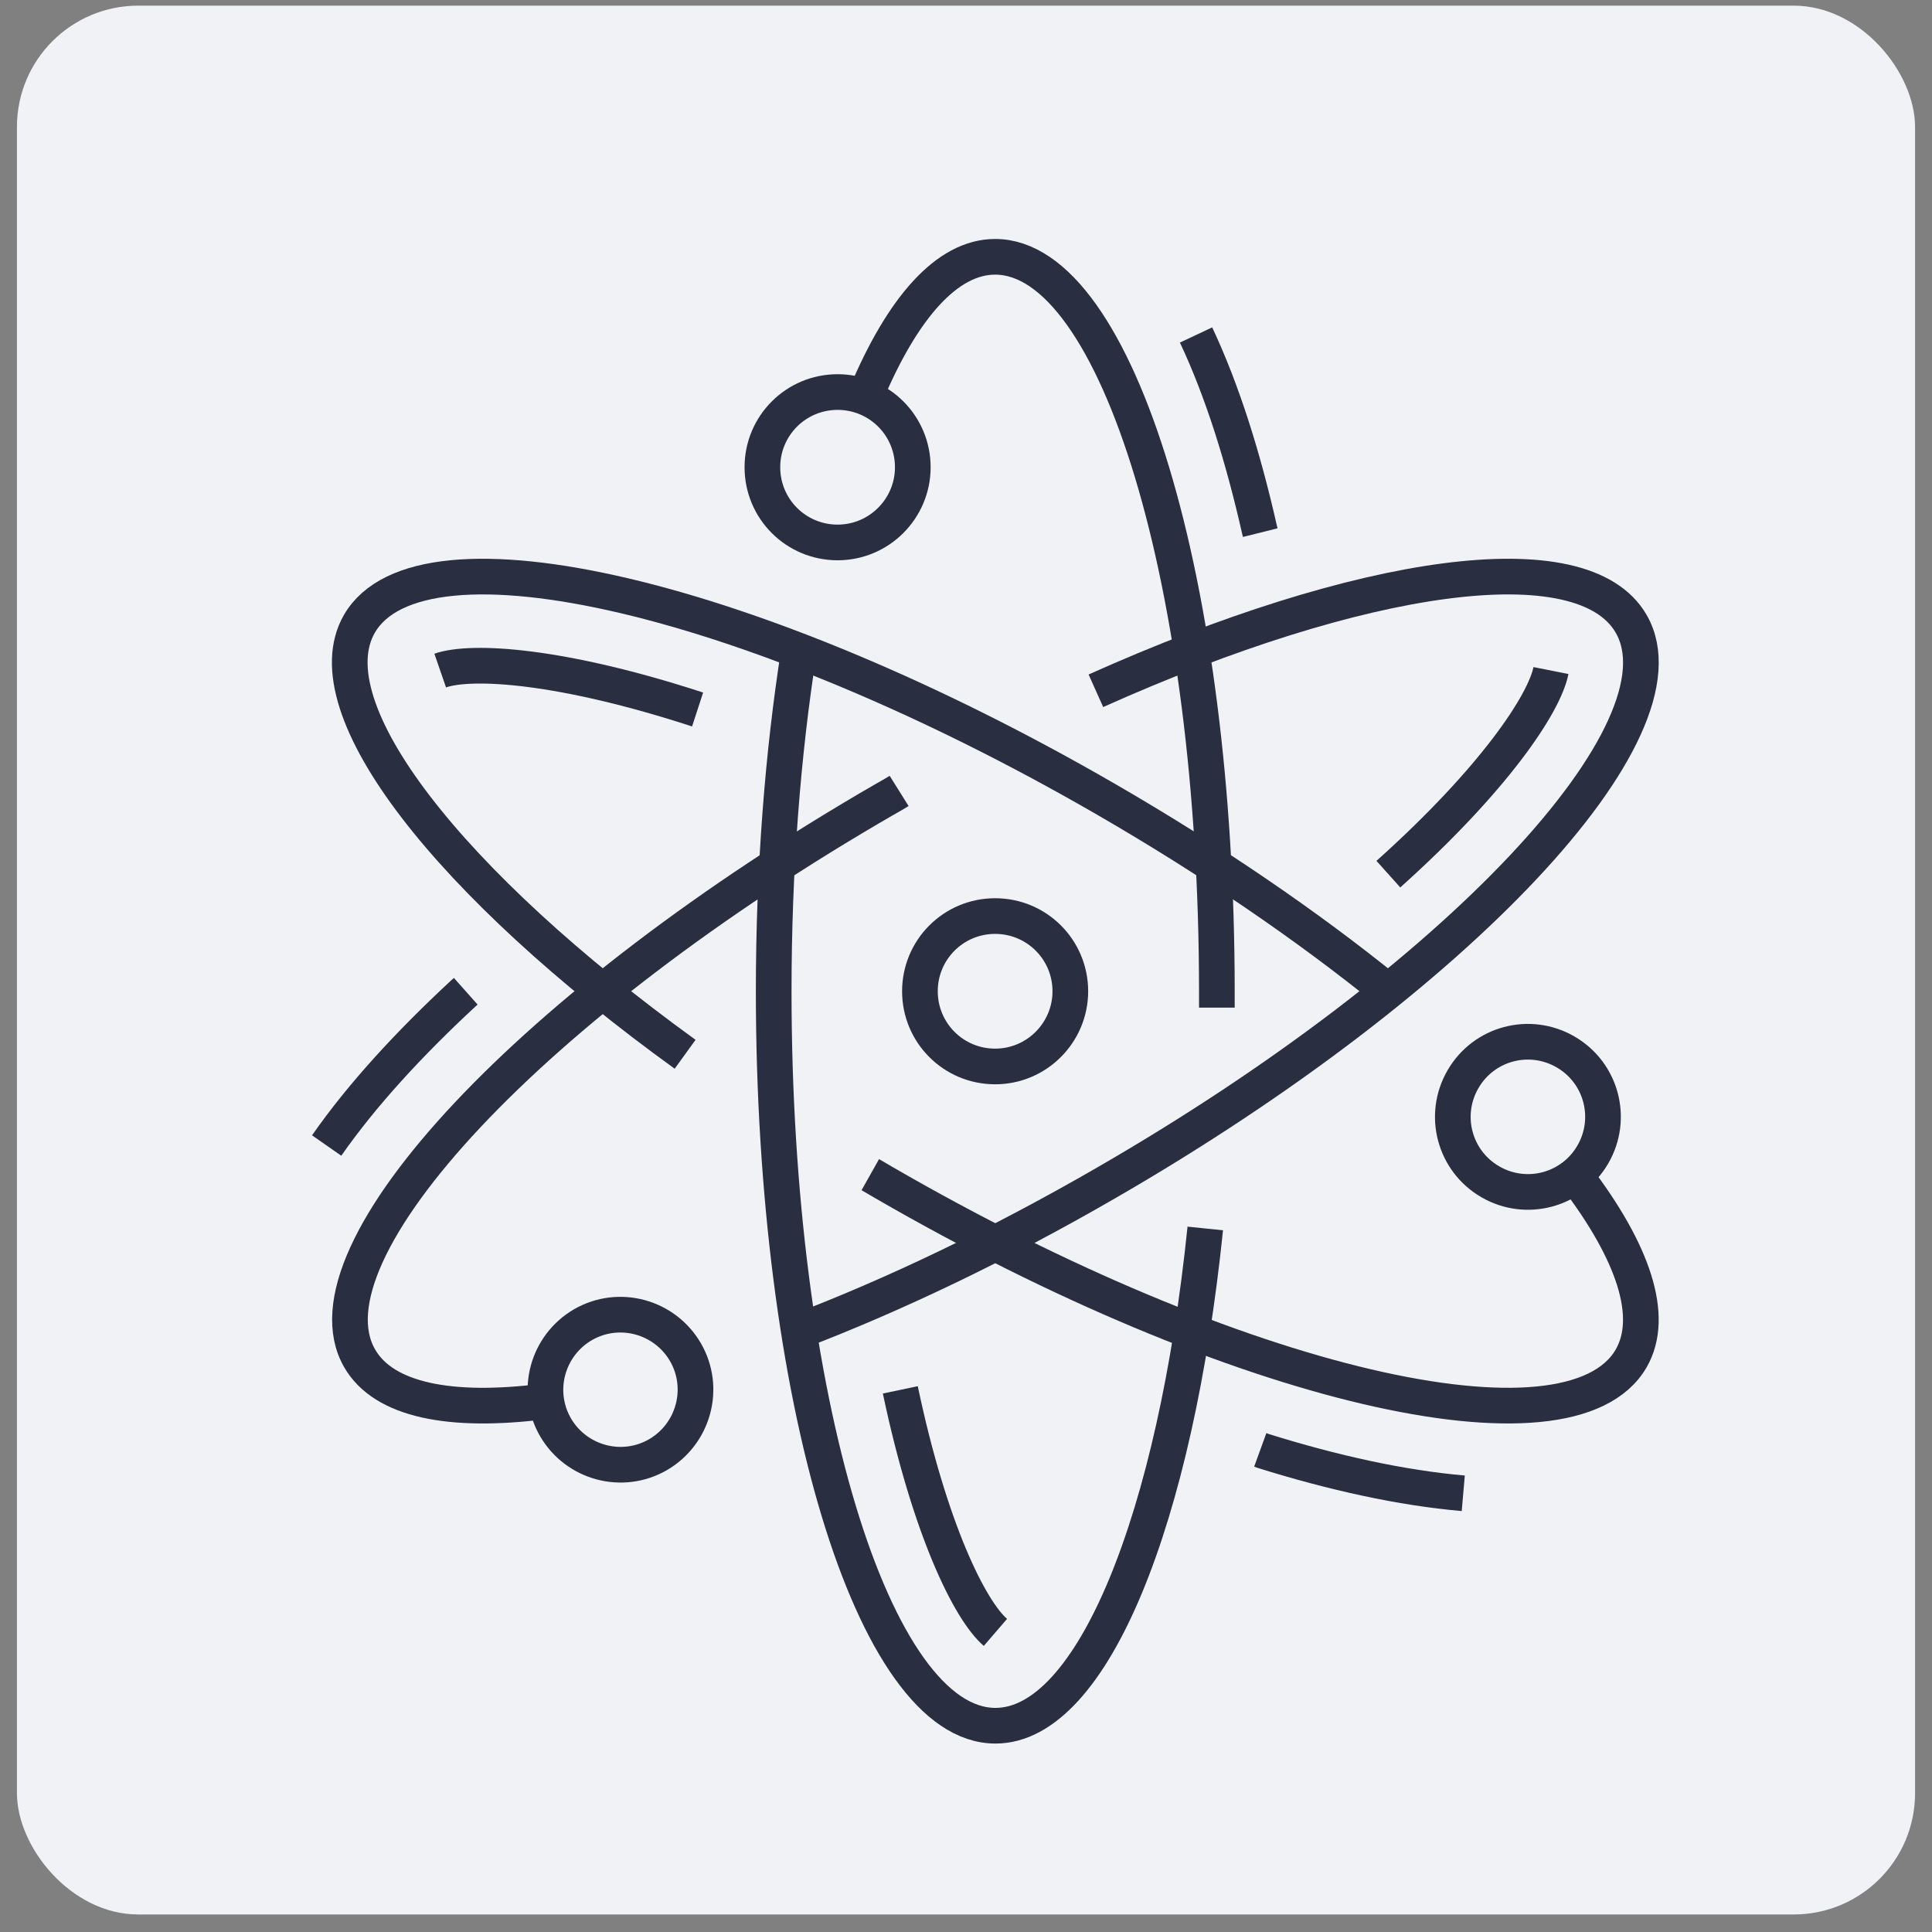
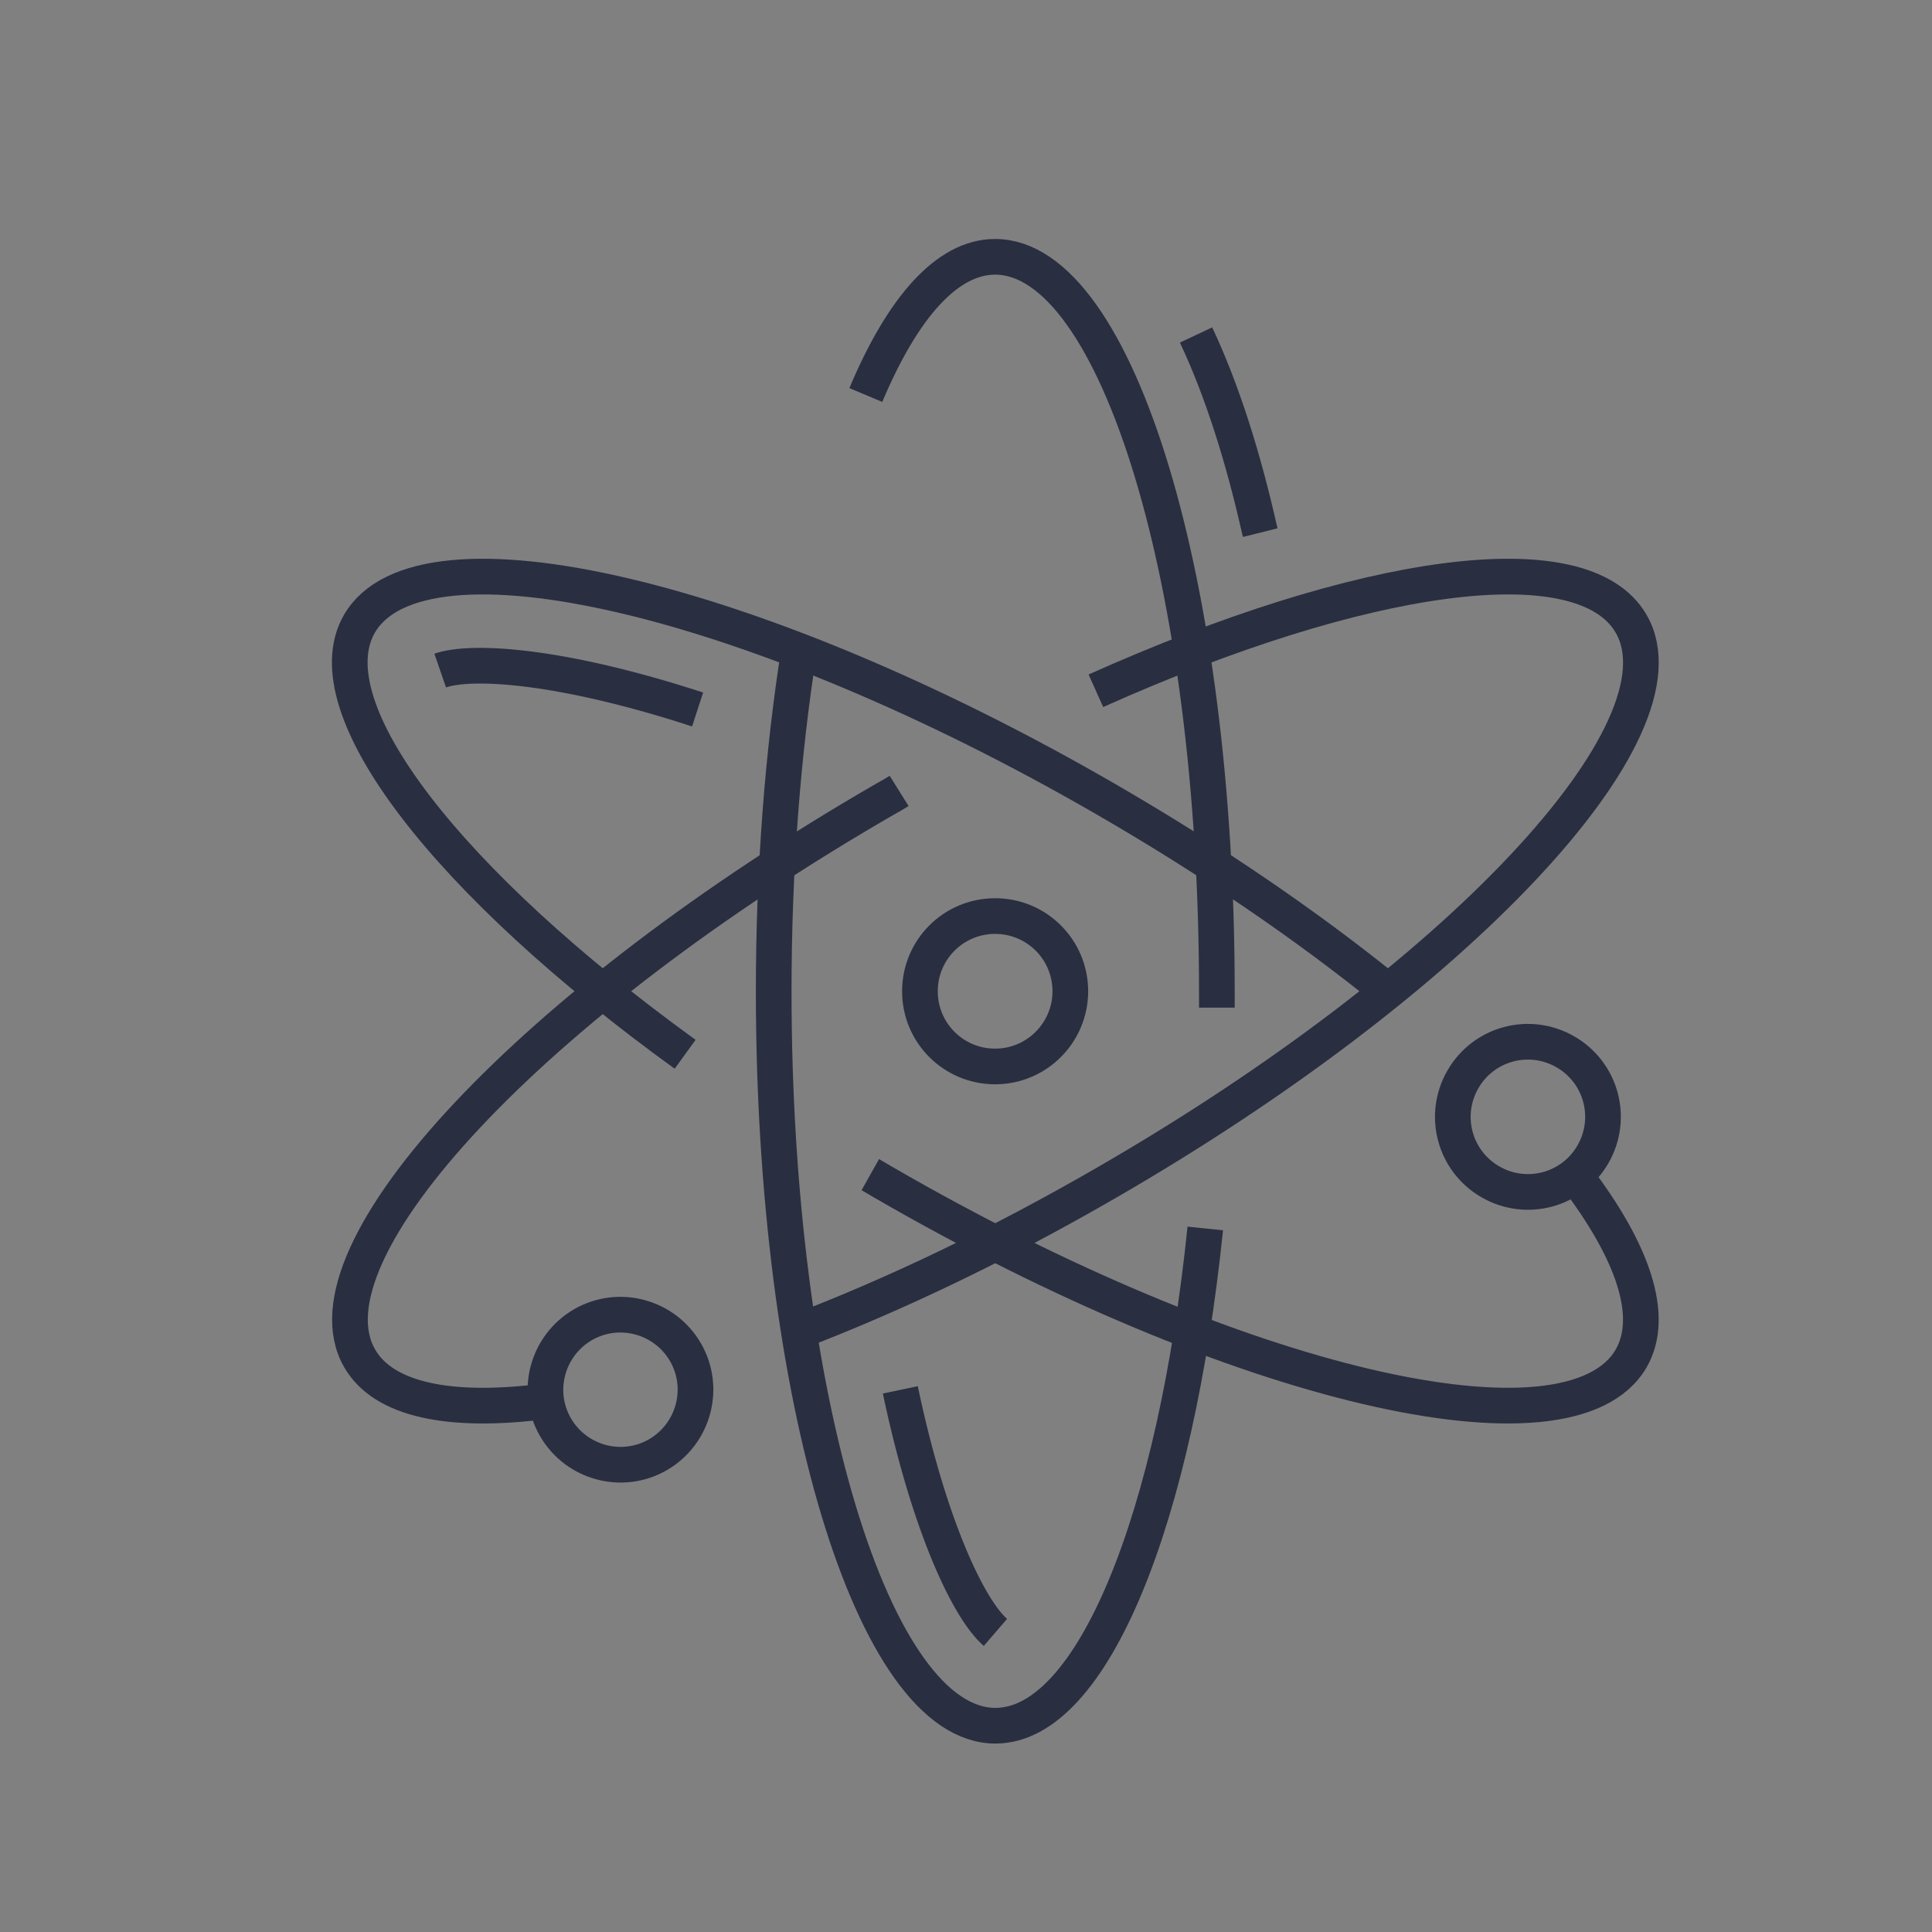
<svg xmlns="http://www.w3.org/2000/svg" id="Layer_1" viewBox="0 0 65 65">
  <rect x="0" y="0" width="65" height="65" fill="#808080" stroke="none" />
  <defs>
    <style>.cls-1{fill:none;stroke:#292e41;stroke-miterlimit:10;stroke-width:1.2px;}.cls-2{fill:#f1f2f6;stroke-width:0px;}</style>
  </defs>
-   <rect class="cls-2" x=".57" y=".19" width="63.86" height="64.22" rx="4.08" ry="4.08" />
  <path class="cls-1" d="m40.55,41.33c-1,9.73-3.78,16.73-7.06,16.73-4.12,0-7.46-11.06-7.46-24.71,0-4.13.31-8.03.85-11.45" />
  <path class="cls-1" d="m29.13,13.29c1.23-2.93,2.73-4.65,4.35-4.65,4.12,0,7.46,11.06,7.46,24.71,0,.19,0,.37,0,.55" />
  <path class="cls-1" d="m36.01,33.35c0,1.39-1.13,2.53-2.53,2.53s-2.53-1.13-2.53-2.53,1.13-2.53,2.53-2.53,2.53,1.13,2.53,2.53Z" />
-   <path class="cls-1" d="m30.71,15.72c0,1.39-1.13,2.53-2.53,2.53s-2.53-1.13-2.53-2.53,1.13-2.53,2.53-2.53,2.53,1.13,2.53,2.53Z" />
  <path class="cls-1" d="m36.87,23.24c8.93-4,16.38-5.09,18.01-2.25,2.06,3.57-5.85,11.99-17.67,18.81-3.58,2.07-7.1,3.75-10.34,4.99" />
-   <path class="cls-1" d="m46.71,29.41c3.58-3.21,5.25-5.74,5.47-6.85" />
  <path class="cls-1" d="m23.47,23.87c-4.57-1.49-7.59-1.68-8.66-1.31" />
  <path class="cls-1" d="m30.29,46.76c.99,4.7,2.34,7.42,3.2,8.16" />
  <path class="cls-1" d="m40.24,11.27c.89,1.89,1.59,4.14,2.13,6.53l.03.12" />
-   <path class="cls-1" d="m10.99,38.54c1.2-1.72,2.79-3.44,4.59-5.11l.09-.08" />
-   <path class="cls-1" d="m49.23,50.24c-2.08-.18-4.38-.69-6.72-1.42l-.11-.04" />
  <path class="cls-1" d="m18.3,47.15c-3.15.4-5.39-.04-6.2-1.45-2.06-3.57,5.85-11.99,17.67-18.81.16-.09.32-.18.48-.28" />
  <path class="cls-1" d="m19.61,44.57c1.21-.7,2.75-.28,3.45.92.7,1.21.28,2.75-.92,3.45-1.21.7-2.75.28-3.45-.92-.7-1.21-.28-2.75.92-3.45Z" />
  <path class="cls-1" d="m23.05,35.47c-7.92-5.73-12.59-11.64-10.96-14.48,2.06-3.57,13.31-.93,25.12,5.9,3.58,2.07,6.8,4.28,9.49,6.46" />
  <path class="cls-1" d="m53.03,39.6c1.92,2.52,2.66,4.69,1.85,6.1-2.06,3.57-13.31.93-25.12-5.9-.16-.09-.32-.19-.48-.28" />
  <path class="cls-1" d="m50.14,39.76c-1.21-.7-1.62-2.24-.92-3.45s2.24-1.62,3.45-.92c1.21.7,1.62,2.24.92,3.45-.7,1.21-2.24,1.62-3.45.92Z" />
</svg>